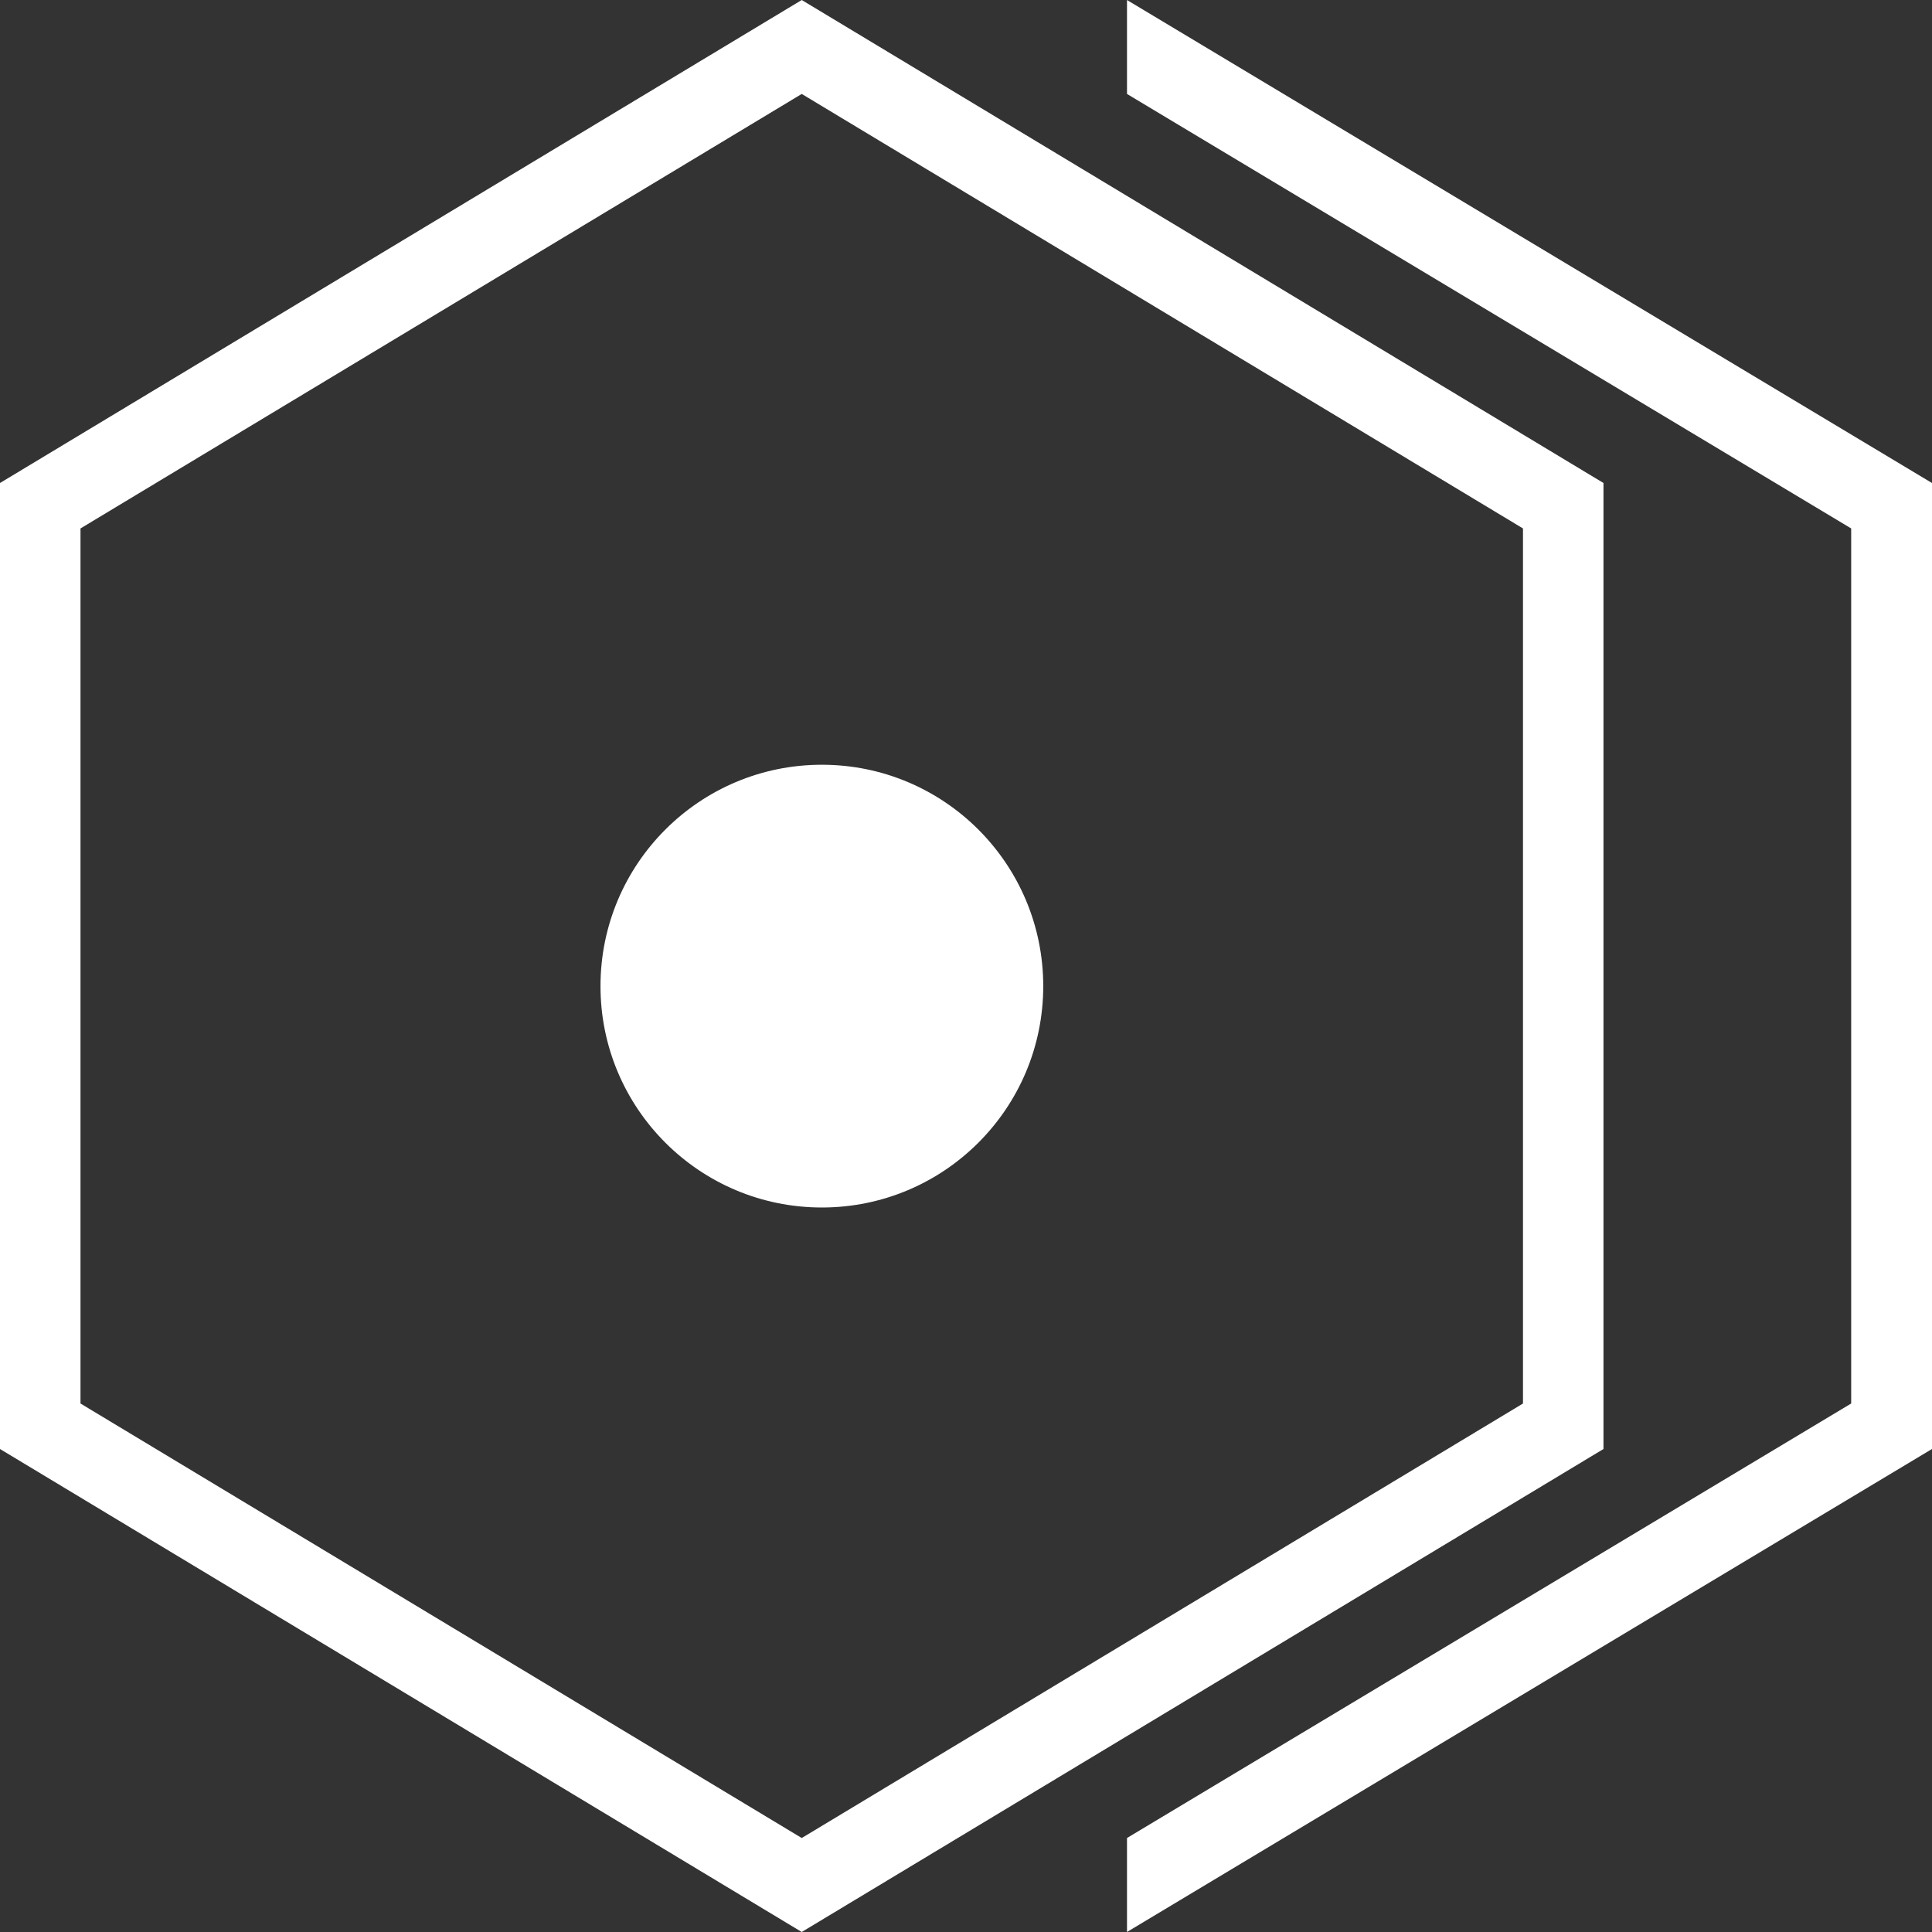
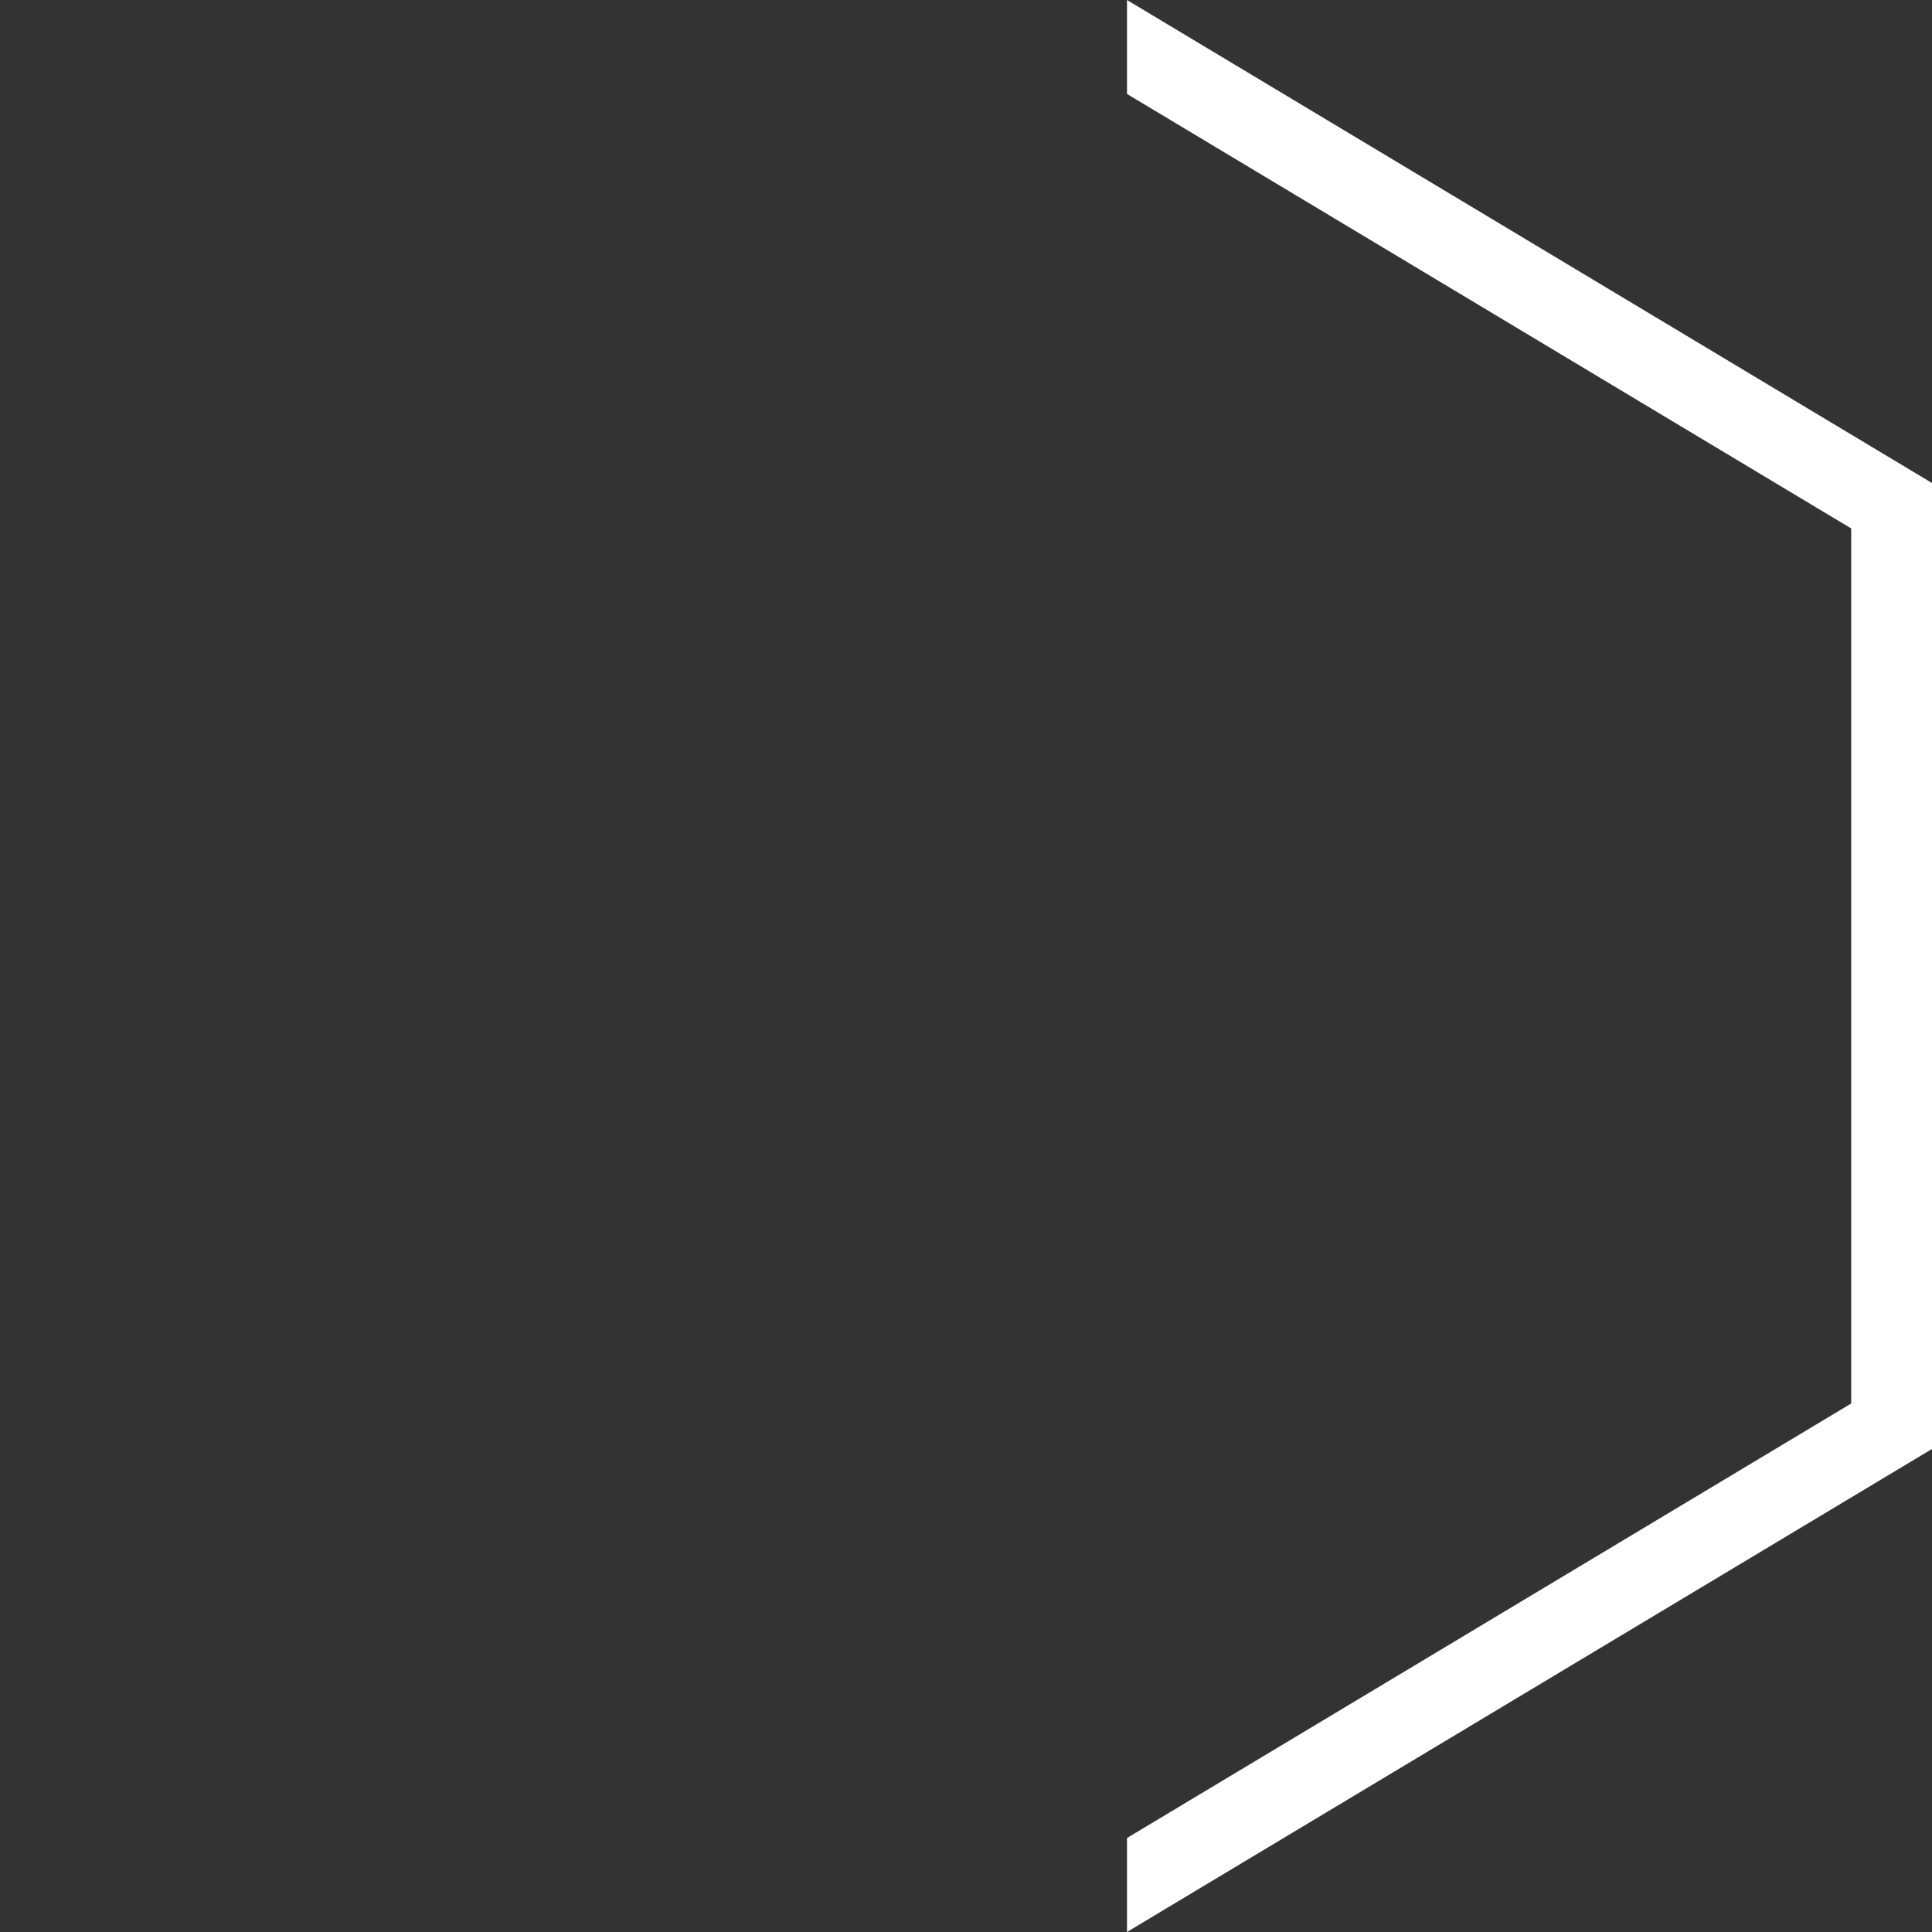
<svg xmlns="http://www.w3.org/2000/svg" width="48" height="48" viewBox="0 0 48 48" fill="none">
  <rect x="0" y="0" width="48" height="48" fill="#333333" stroke="none" />
-   <path d="M39.838 12V36L19.919 48L0 36V12L19.919 0L39.838 12ZM2 13.129V34.87L19.919 45.665L37.838 34.87V13.129L19.919 2.334L2 13.129Z" fill="white" />
  <path d="M48 12V36L28 48V0L48 12ZM28 45.665L45.992 34.87V13.129L28 2.334V45.665Z" fill="white" />
-   <circle cx="20.419" cy="24.5" r="5.5" fill="white" />
</svg>